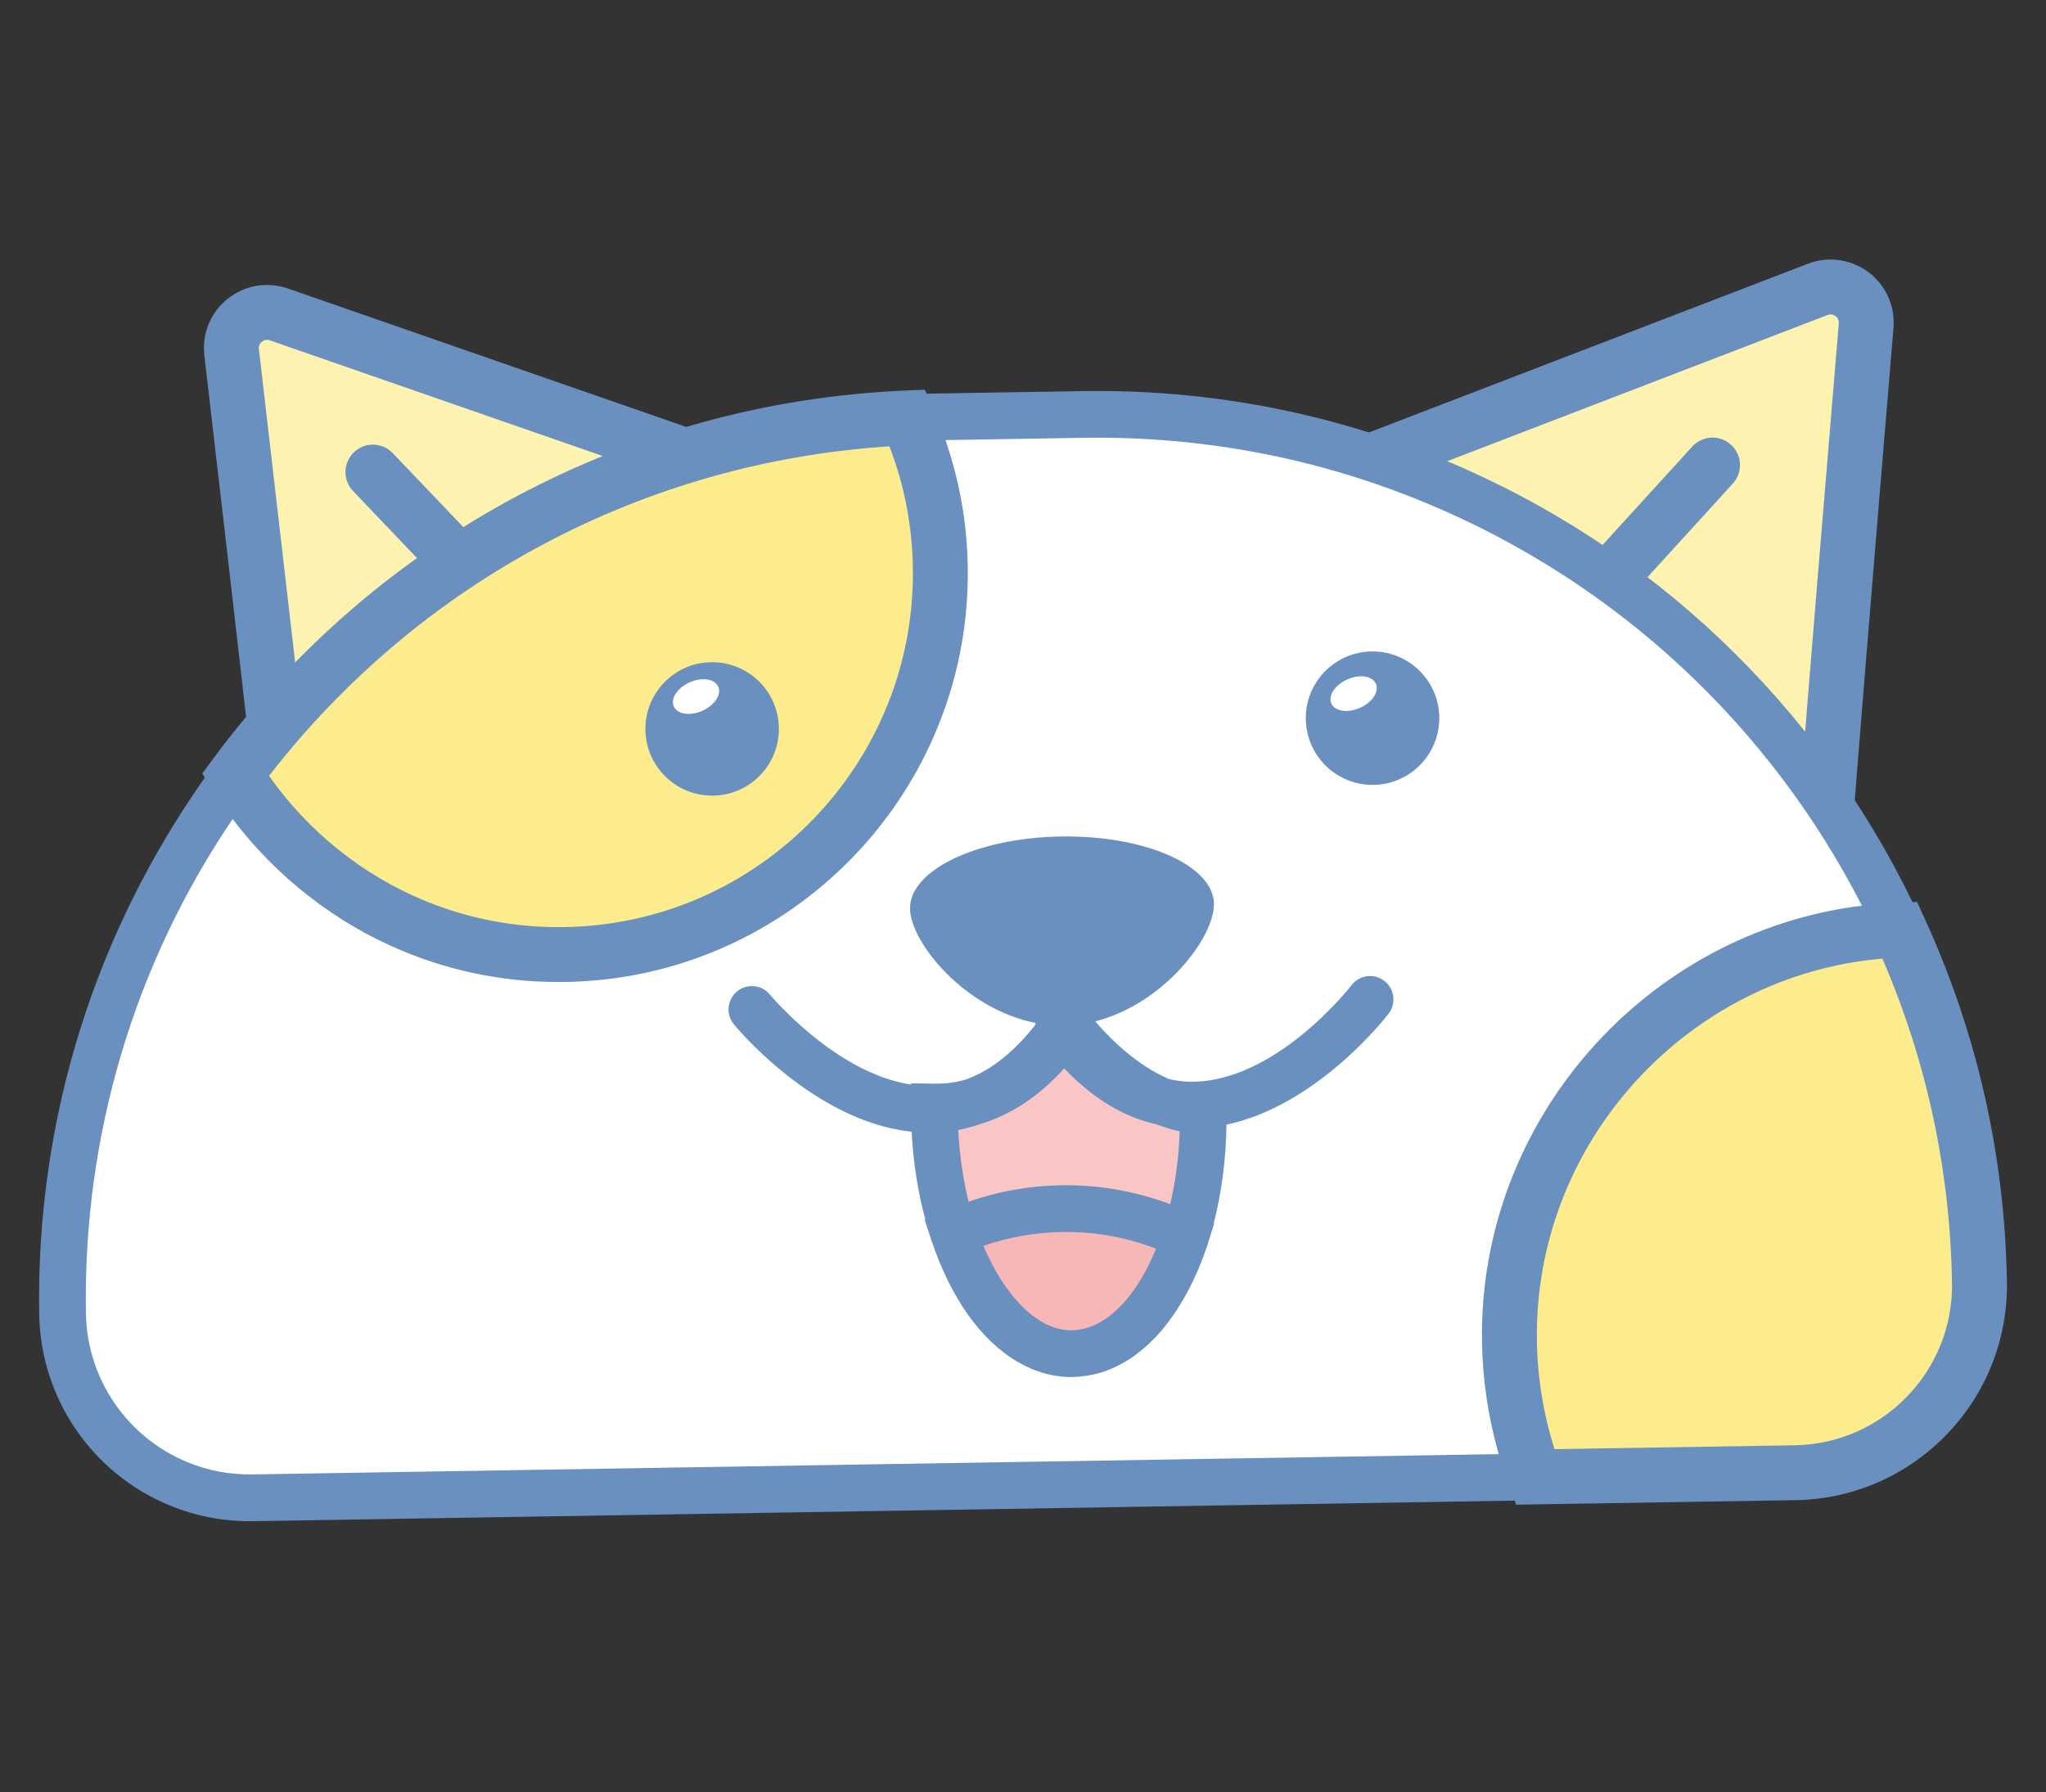
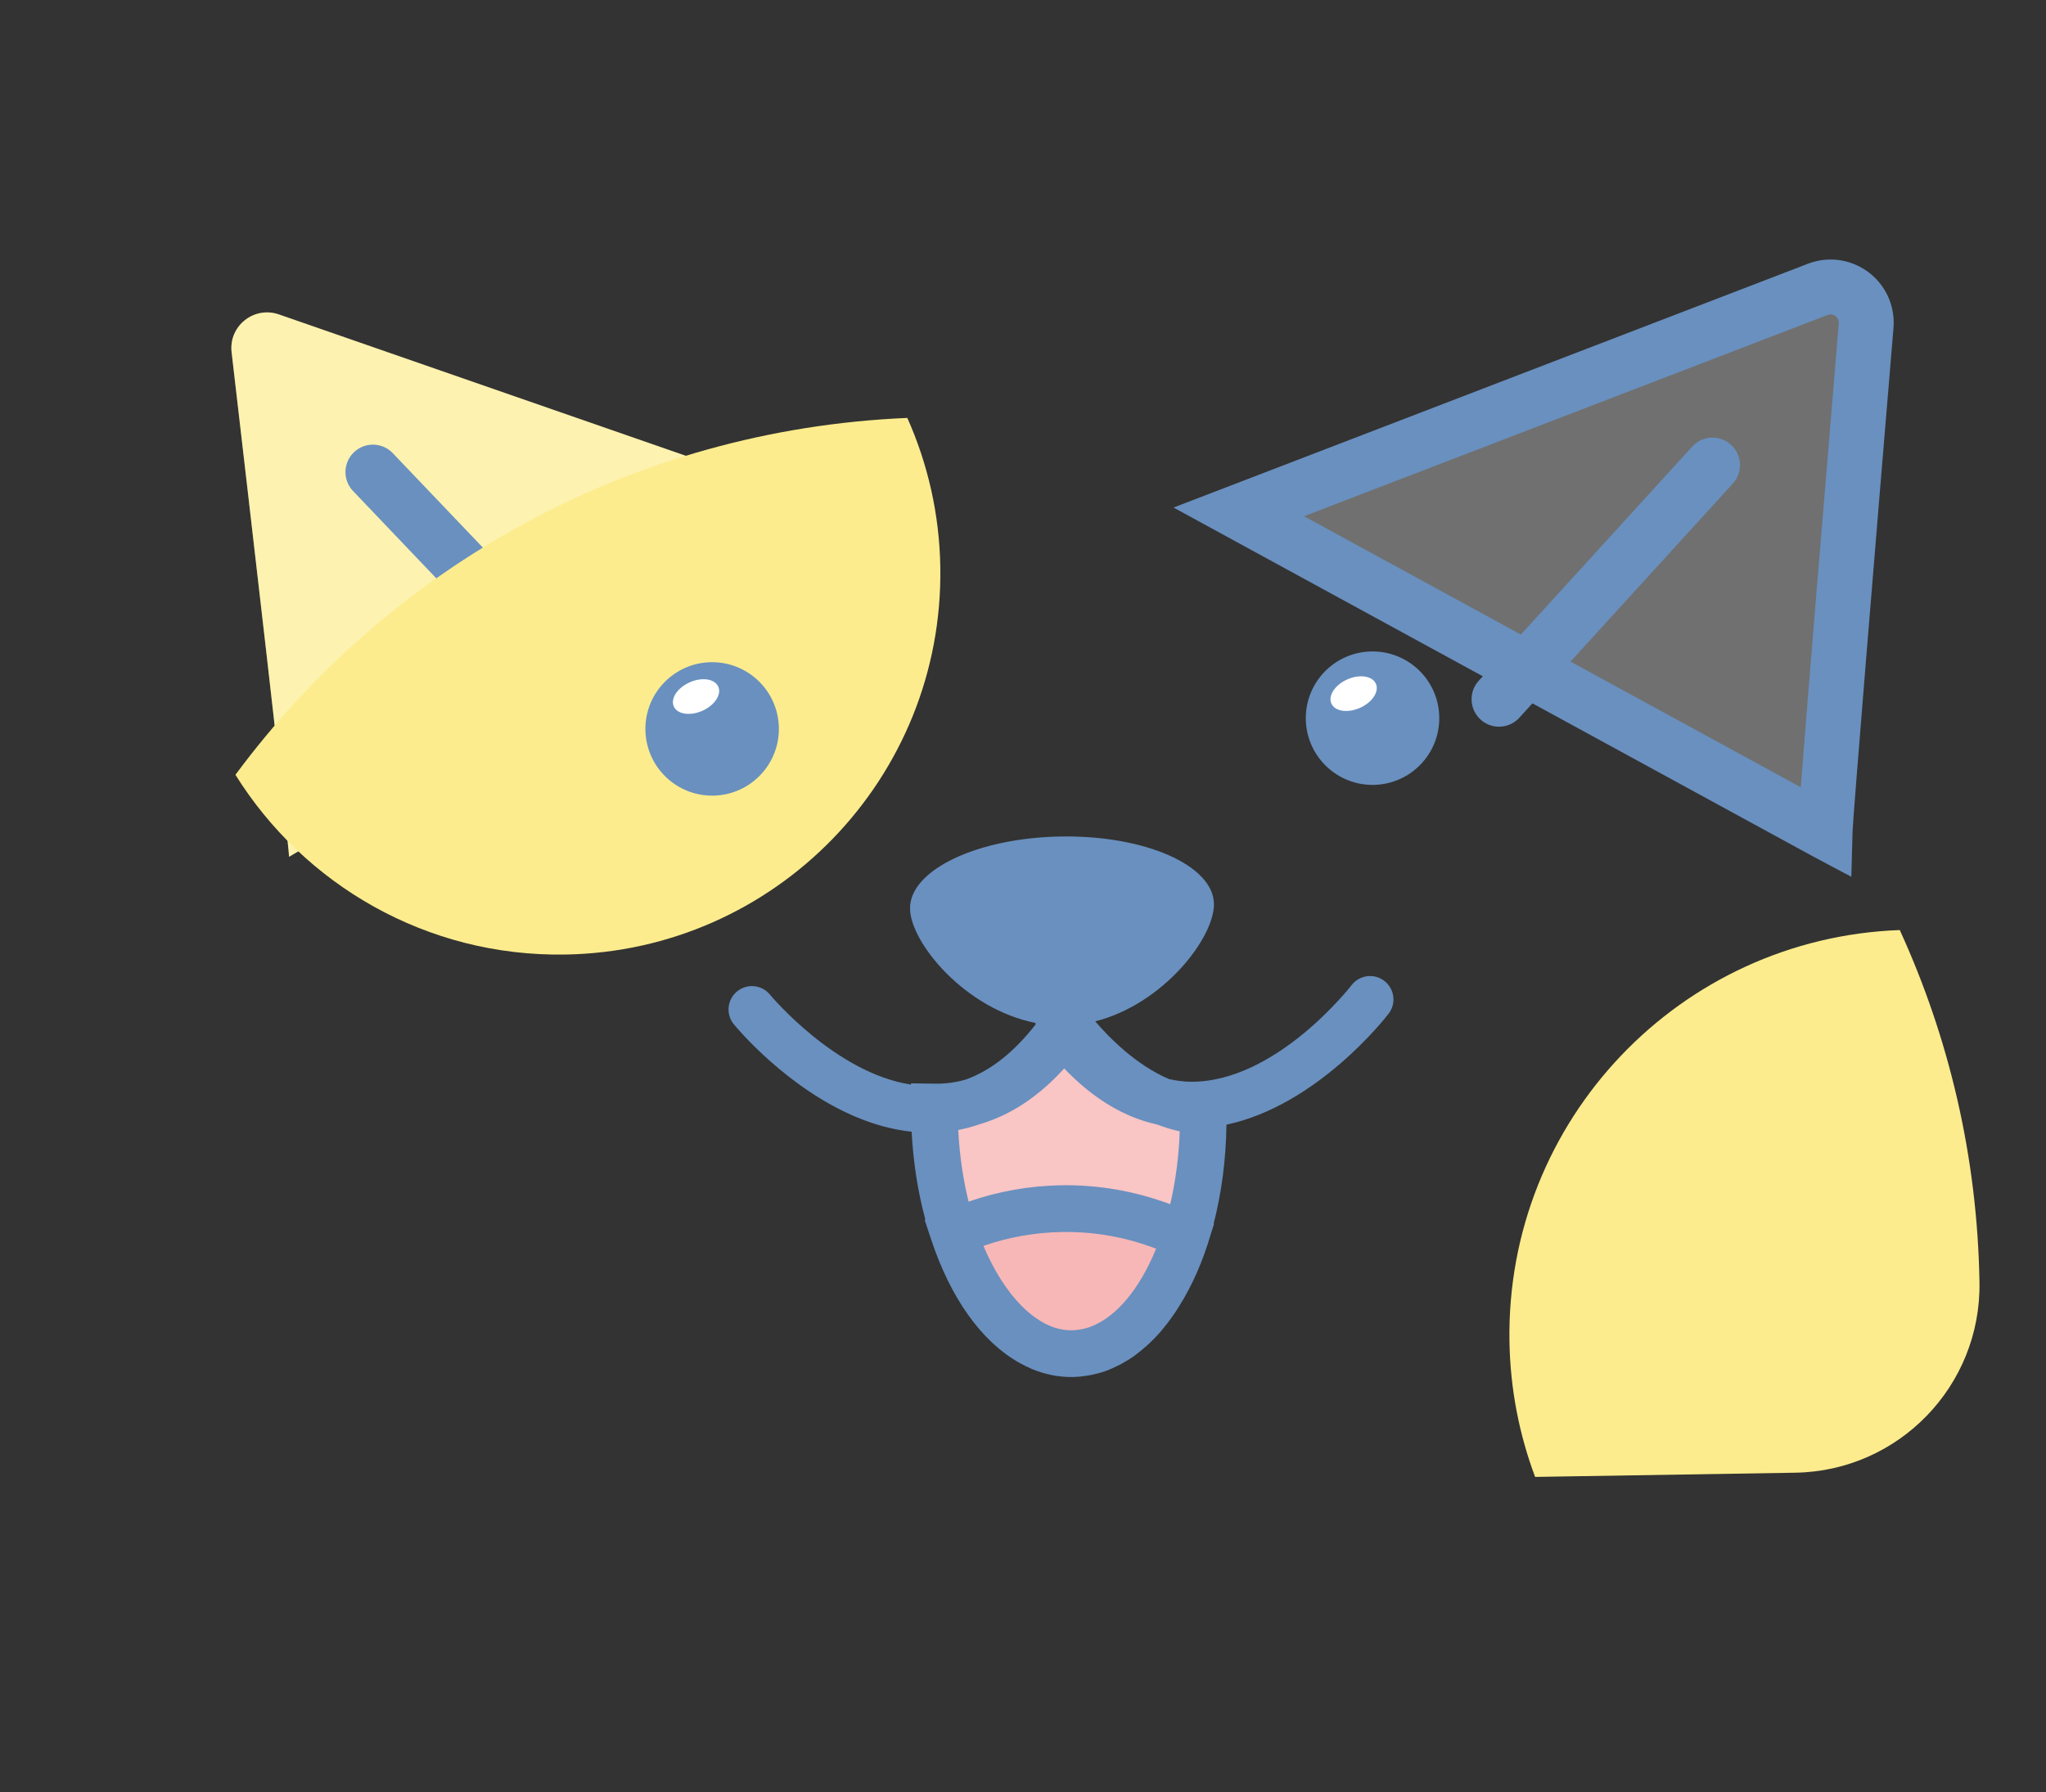
<svg xmlns="http://www.w3.org/2000/svg" x="0px" y="0px" width="100%" viewBox="0 0 200 175.229" style="vertical-align: middle; max-width: 100%; width: 100%;">
  <rect x="0" y="0" width="200" height="175.229" fill="#333333" stroke="none" />
  <g>
    <path fill="rgb(252, 236, 141)" d="M28.258,83.764c-0.017-1.076-4.024-35.624-5.618-49.329c-0.297-2.561,2.185-4.54,4.621-3.694l57.266,19.901    L28.258,83.764z" />
-     <path fill="rgb(252, 236, 141)" d="M178.408,81.32c-0.019-1.075,2.86-35.734,4.01-49.483c0.212-2.569-2.334-4.468-4.737-3.541l-56.589,21.751    L178.408,81.32z" />
  </g>
  <g opacity="0.3">
    <path fill="#FFFFFF" d="M28.258,83.764c-0.017-1.076-4.024-35.624-5.618-49.329c-0.297-2.561,2.185-4.54,4.621-3.694l57.266,19.901    L28.258,83.764z" />
    <path fill="#FFFFFF" d="M178.408,81.32c-0.019-1.075,2.86-35.734,4.01-49.483c0.212-2.569-2.334-4.468-4.737-3.541l-56.589,21.751    L178.408,81.32z" />
  </g>
  <g>
-     <path fill="rgb(105,144,191)" d="M25.647,88.415l-0.071-4.567c-0.096-1.418-2.238-20.191-5.599-49.102c-0.247-2.123,0.6-4.187,2.265-5.522    c1.67-1.34,3.876-1.719,5.901-1.017l62.748,21.807L25.647,88.415z M78.167,51.273L26.381,33.277    c-0.375-0.13-0.65,0.027-0.782,0.133c-0.157,0.126-0.334,0.353-0.292,0.717c2.691,23.125,4.427,38.251,5.188,45.207L78.167,51.273z" />
    <path fill="rgb(105,144,191)" d="M180.97,85.722l-3.847-2.047l-62.41-34.053l62.005-23.833c1.489-0.572,3.114-0.554,4.581,0.055    c2.489,1.034,4.015,3.532,3.793,6.213c-1.821,21.805-3.961,47.793-4.002,49.285L180.97,85.722z M127.468,50.47l48.559,26.495    c0.665-8.629,2.295-28.322,3.718-45.353c0.045-0.554-0.411-0.774-0.504-0.813c-0.19-0.08-0.392-0.08-0.596-0.001L127.468,50.47z" />
    <path fill="rgb(105,144,191)" d="M54.026,68.142c-0.333-0.139-0.645-0.348-0.912-0.626l-18.603-19.51c-1.022-1.072-0.982-2.77,0.09-3.792    c1.072-1.022,2.769-0.986,3.793,0.09L57,63.811c1.022,1.072,0.983,2.771-0.091,3.794C56.115,68.362,54.978,68.537,54.026,68.142z" />
    <path fill="rgb(105,144,191)" d="M145.502,70.843c-0.279-0.116-0.541-0.281-0.777-0.496c-1.096-0.998-1.175-2.697-0.177-3.79l20.873-22.897    c0.998-1.095,2.698-1.177,3.791-0.175c1.097,0.999,1.175,2.697,0.176,3.791l-20.872,22.896    C147.731,71.031,146.518,71.264,145.502,70.843z" />
  </g>
-   <path fill="#FFFFFF" d="M175.491,143.981l-150.777,2.455c-10.108,0.163-18.437-7.896-18.601-18.006l0.001-0.002   C5.338,80.79,43.332,41.54,90.974,40.764l14.855-0.242c47.641-0.775,86.89,37.217,87.665,84.859   C193.661,135.49,185.598,143.816,175.491,143.981" />
  <g>
    <path fill="rgb(252, 236, 141)" d="M91.917,55.44c-0.084-5.193-1.232-10.119-3.225-14.581C61.707,42.003,38.019,55.481,23.014,75.75    c6.694,10.728,18.668,17.794,32.233,17.574C75.833,92.988,92.251,76.028,91.917,55.44" />
    <path fill="rgb(252, 236, 141)" d="M147.552,131.149c0.077,4.659,0.961,9.117,2.508,13.245l25.434-0.411    c10.107-0.166,18.168-8.494,18.003-18.603c-0.201-12.298-2.982-23.941-7.792-34.451C164.214,91.713,147.2,109.544,147.552,131.149" />
  </g>
  <path fill="rgb(247,183,183)" d="M104.461,100.265c-4.226,6.056-8.833,8.035-13.122,7.971c0,0.26-0.013,0.513-0.009,0.773   c0.211,13.006,6.27,23.455,13.528,23.336c7.257-0.12,12.969-10.747,12.764-23.743C110.283,108.322,104.461,100.265,104.461,100.265" />
  <path opacity="0.2" fill="#FFFFFF" d="M93.208,120.512c3.235-1.449,6.808-2.285,10.577-2.347   c4.341-0.072,8.445,0.912,12.107,2.674c-0.41,1.274-0.887,2.475-1.421,3.579c2.04-4.208,3.248-9.744,3.15-15.816   c-7.339-0.279-13.161-8.336-13.161-8.336c-4.226,6.056-8.833,8.035-13.122,7.971c0,0.26-0.013,0.513-0.009,0.773   c0.149,9.139,3.186,17.008,7.495,20.844C96.495,127.774,94.538,124.513,93.208,120.512z" />
  <g>
-     <path fill="rgb(105,144,191)" d="M196.179,125.339c-0.203-12.367-2.906-24.319-8.035-35.525l-0.745-1.629l-0.447,0.016    c-9.271-19.154-25.33-34.744-45.787-43.239c-11.222-4.66-23.124-6.922-35.371-6.723L90.938,38.48    c-0.122,0.002-0.243,0.008-0.365,0.011l-0.174-0.389l-1.82,0.076c-26.958,1.143-51.642,14.254-67.721,35.975l-1.087,1.467    l0.255,0.407C9.553,90.843,3.513,108.979,3.83,128.468c0.133,8.206,5.118,15.543,12.698,18.691    c2.611,1.084,5.377,1.609,8.225,1.563l123.309-2.009l0.147,0.395l27.329-0.441C187.106,146.476,196.368,136.909,196.179,125.339z     M190.813,125.427c0.141,8.612-6.752,15.733-15.365,15.874l-23.49,0.381c-1.086-3.419-1.664-6.968-1.723-10.576    c-0.315-19.346,14.683-35.75,33.772-37.385C188.344,103.762,190.632,114.419,190.813,125.427z M86.942,43.639    c1.456,3.779,2.226,7.754,2.292,11.845c0.31,19.076-14.957,34.846-34.031,35.155c-4.776,0.078-9.414-0.803-13.784-2.618    c0,0-0.001,0-0.002-0.001c-6.039-2.508-11.347-6.792-15.117-12.167C41.042,56.827,62.96,45.184,86.942,43.639z M24.677,144.151    c-2.217,0.034-4.37-0.373-6.398-1.216c-5.899-2.449-9.777-8.158-9.881-14.544c-0.284-17.452,4.755-34.162,14.344-48.319    c4.285,5.667,10.077,10.188,16.616,12.905c0.001,0,0.001,0,0.002,0c5.054,2.1,10.414,3.117,15.93,3.026    c22.033-0.356,39.667-18.574,39.309-40.607c-0.068-4.253-0.807-8.399-2.18-12.371l13.445-0.22    c11.619-0.188,22.905,1.956,33.545,6.375c18.813,7.812,33.694,21.954,42.597,39.366c-21.123,2.604-37.489,21.014-37.139,42.646    c0.062,3.734,0.613,7.41,1.636,10.976L24.677,144.151z" />
    <path fill="rgb(105,144,191)" d="M76.135,71.158c0.06,3.603-2.814,6.569-6.416,6.629c-3.601,0.058-6.569-2.813-6.628-6.417    c-0.059-3.601,2.814-6.568,6.417-6.628C73.109,64.684,76.077,67.555,76.135,71.158" />
    <path fill="rgb(105,144,191)" d="M140.69,70.107c0.06,3.602-2.813,6.57-6.415,6.63c-3.602,0.057-6.569-2.814-6.63-6.417    c-0.059-3.602,2.814-6.569,6.417-6.629C137.665,63.634,140.633,66.506,140.69,70.107" />
    <path fill="rgb(105,144,191)" d="M135.742,99.101c0.768-1.002,0.578-2.436-0.426-3.204c-0.996-0.769-2.436-0.578-3.203,0.426    c-0.074,0.095-7.371,9.497-15.712,9.438c-0.717-0.005-1.424-0.109-2.125-0.262c-3.295-1.398-5.973-4.19-7.213-5.643    c6.705-1.706,11.654-8.213,11.603-11.495c-0.063-3.767-6.763-6.712-14.967-6.579c-8.202,0.134-14.803,3.296-14.742,7.063    c0.054,3.33,5.368,9.804,12.271,11.165c-0.006,0.055-0.006,0.11-0.008,0.166c-2.109,2.701-4.395,4.506-6.834,5.376    c-0.98,0.279-1.985,0.414-3.013,0.397l-2.317-0.034l0,0.122c-7.388-1.119-13.72-8.708-13.791-8.793    c-0.8-0.978-2.242-1.117-3.214-0.316c-0.975,0.8-1.118,2.238-0.318,3.213c0.273,0.335,5.192,6.257,12.046,9.103    c1.675,0.696,3.468,1.201,5.334,1.403c0.16,3.023,0.62,5.923,1.344,8.594l-0.069,0.032l0.652,1.96    c1.894,5.691,4.877,9.864,8.494,11.944c0.07,0.041,0.143,0.078,0.214,0.117c0.341,0.188,0.686,0.36,1.038,0.51    c0.026,0.012,0.052,0.027,0.078,0.039c1.311,0.544,2.665,0.81,4.031,0.785c0.011,0,0.021-0.003,0.031-0.004    c0.469-0.008,0.929-0.062,1.387-0.135c0.114-0.02,0.228-0.039,0.343-0.062c0.46-0.093,0.914-0.206,1.36-0.362    c0.027-0.01,0.053-0.022,0.08-0.032c0.428-0.153,0.846-0.344,1.258-0.555c0.097-0.048,0.19-0.096,0.284-0.147    c0.431-0.234,0.853-0.493,1.264-0.788c0.031-0.021,0.06-0.047,0.091-0.071c0.374-0.274,0.739-0.577,1.095-0.899    c0.103-0.091,0.203-0.183,0.304-0.277c0.361-0.346,0.718-0.708,1.06-1.102c0.099-0.114,0.19-0.239,0.287-0.355    c0.23-0.281,0.457-0.568,0.677-0.871c0.164-0.224,0.325-0.45,0.481-0.685c0.117-0.175,0.23-0.357,0.344-0.537    c1.29-2.047,2.36-4.467,3.146-7.188l0.295-0.916l-0.045-0.021c0.765-2.952,1.203-6.208,1.253-9.664    C128.771,108.068,135.429,99.51,135.742,99.101z M115.321,110.607c-0.086,2.514-0.414,4.913-0.929,7.126    c-3.4-1.27-7.004-1.911-10.645-1.852c-3.117,0.05-6.155,0.592-9.065,1.6c-0.525-2.116-0.881-4.461-1.014-7.003    c0.735-0.139,1.454-0.34,2.164-0.587c2.969-0.877,5.71-2.691,8.196-5.435c2.063,2.16,4.266,3.737,6.597,4.705    c0.815,0.339,1.649,0.592,2.495,0.785C113.855,110.221,114.588,110.454,115.321,110.607z M101.555,129.052    c-0.229-0.145-0.455-0.302-0.68-0.477c-0.07-0.054-0.139-0.113-0.207-0.169c-0.23-0.189-0.457-0.392-0.682-0.61    c-0.043-0.042-0.088-0.087-0.133-0.132c-1.414-1.43-2.7-3.439-3.721-5.858c2.467-0.856,5.044-1.312,7.69-1.355    c3.146-0.052,6.233,0.497,9.188,1.632c-1.625,3.979-3.923,6.701-6.403,7.628c-0.212,0.075-0.427,0.148-0.645,0.198    c-0.095,0.024-0.191,0.037-0.285,0.055c-0.269,0.049-0.539,0.085-0.811,0.093c-0.016,0.001-0.03,0.004-0.046,0.004    c-0.734,0.011-1.475-0.135-2.2-0.437c-0.296-0.122-0.589-0.274-0.88-0.448C101.68,129.138,101.617,129.092,101.555,129.052z" />
  </g>
  <g>
    <path fill="#FFFFFF" d="M70.215,67.134c0.34,0.769-0.355,1.824-1.557,2.359c-1.203,0.532-2.454,0.343-2.795-0.427    c-0.341-0.769,0.355-1.824,1.559-2.359C68.623,66.174,69.873,66.365,70.215,67.134" />
    <path fill="#FFFFFF" d="M134.497,66.849c0.34,0.769-0.356,1.825-1.559,2.358c-1.201,0.533-2.453,0.343-2.796-0.427    c-0.34-0.768,0.358-1.823,1.561-2.357C132.903,65.889,134.155,66.08,134.497,66.849" />
  </g>
</svg>